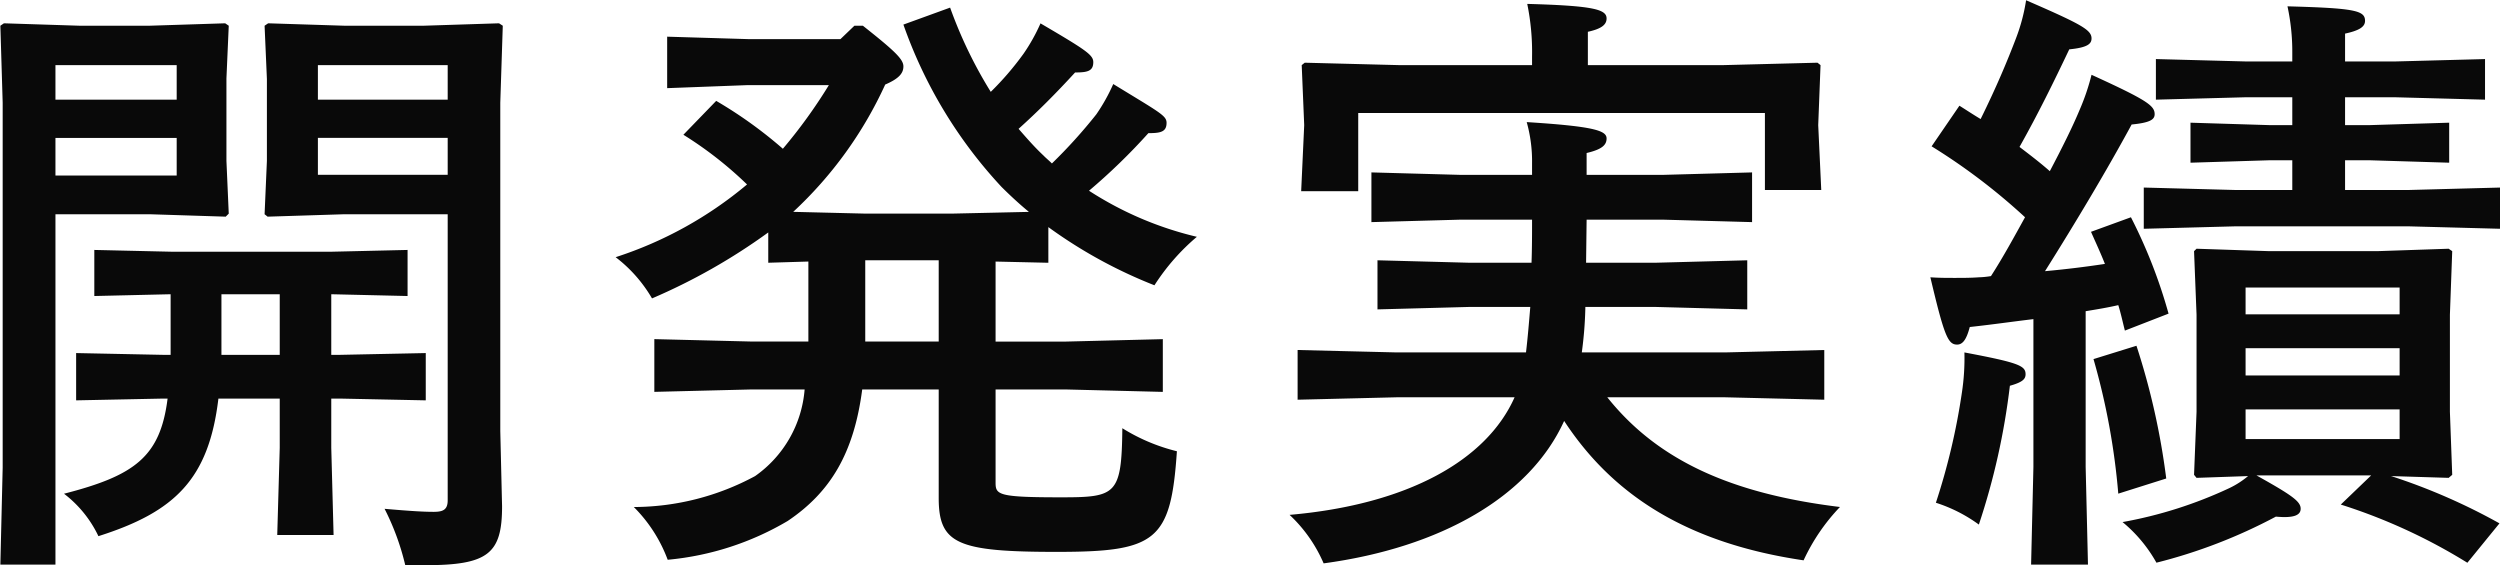
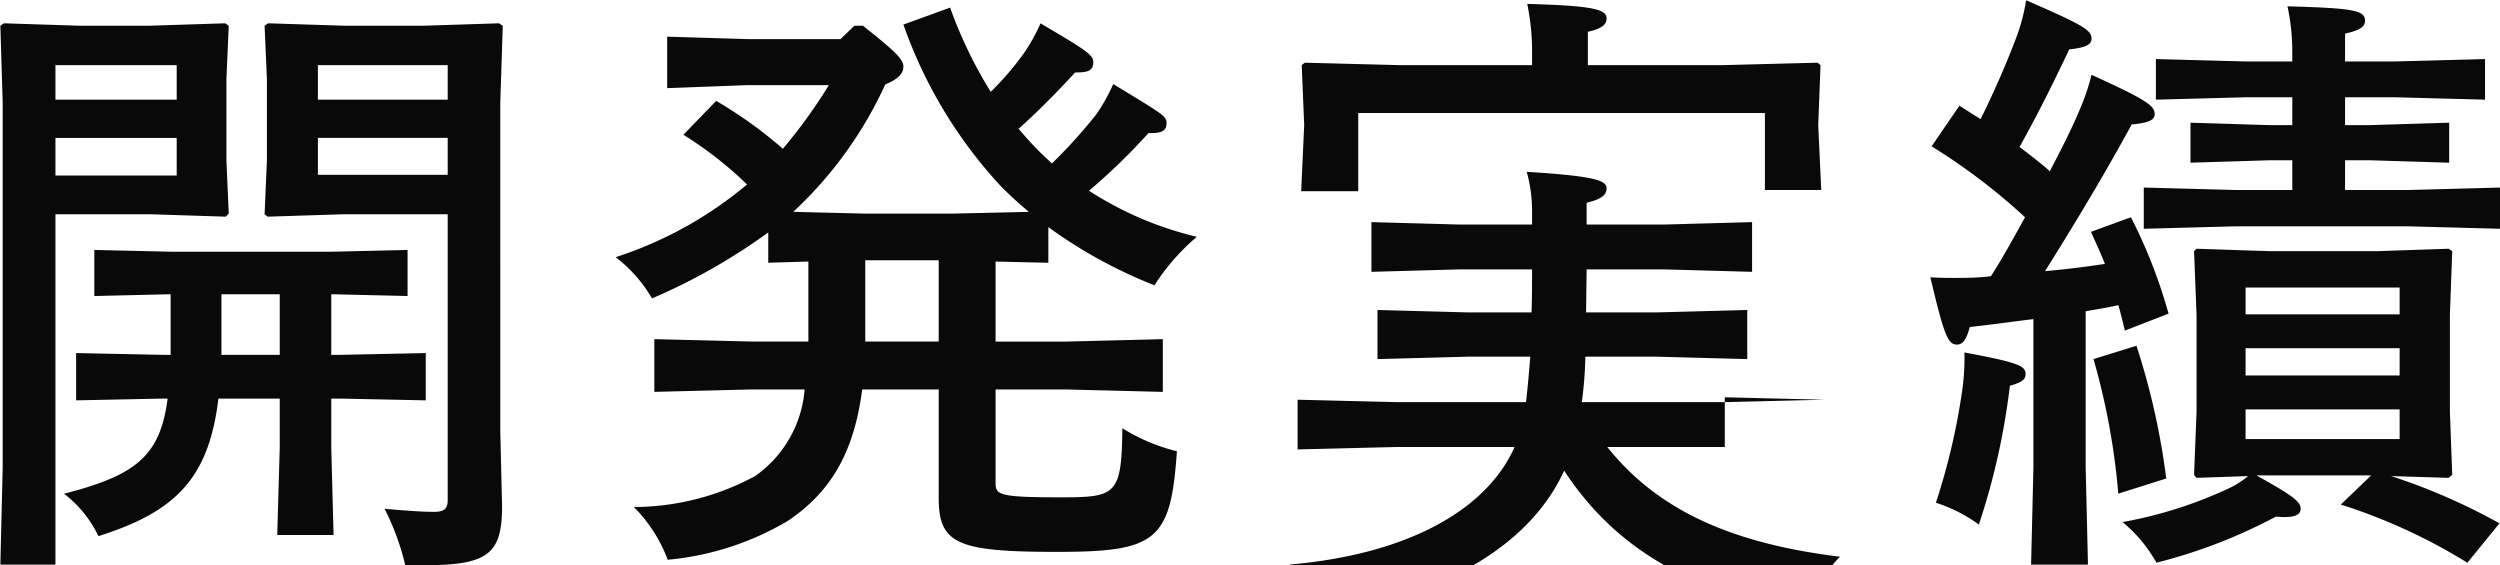
<svg xmlns="http://www.w3.org/2000/svg" width="140.22" height="31.688" viewBox="0 0 140.22 31.688">
  <defs>
    <style>
      .cls-1 {
        fill: #090909;
        fill-rule: evenodd;
      }
    </style>
  </defs>
-   <path id="開発実績_のコピー" data-name="開発実績 のコピー" class="cls-1" d="M1273.41,505.159v3.4H1273l-4.89-.1v2.652l4.89-.1h0.24c-0.41,3.263-1.84,4.317-5.81,5.337a6.492,6.492,0,0,1,1.93,2.38c4.29-1.36,6.19-3.2,6.73-7.717h3.44v2.753l-0.14,4.9h3.16l-0.13-4.9v-2.753h0.47l4.83,0.1v-2.652l-4.83.1h-0.47v-3.4l4.28,0.1v-2.584l-4.28.1h-8.94l-4.35-.1v2.584Zm2.85,0h3.27v3.4h-3.27v-3.4Zm-9.31-4.487h5.27l4.28,0.136,0.17-.17-0.13-2.958v-4.624l0.13-2.957-0.2-.136-4.25.136h-3.91l-4.25-.136-0.2.136,0.13,4.317v20.466l-0.13,5.44h3.09v-19.65Zm6.8-4.284V498.5h-6.8v-2.108h6.8Zm0-2.142h-6.8v-1.937h6.8v1.937Zm15.2,6.426v16.046c0,0.544-.28.646-0.79,0.646s-1.19-.034-2.75-0.17a14.046,14.046,0,0,1,1.16,3.162h1.12c3.53,0,4.31-.646,4.31-3.3l-0.1-4.216V494.416l0.14-4.317-0.21-.136-4.24.136h-4.42l-4.29-.136-0.2.136,0.13,2.991v4.59l-0.13,2.992,0.17,0.136,4.32-.136h5.78Zm-7.28-4.284h7.28v2.074h-7.28v-2.074Zm0-2.142v-1.937h7.28v1.937h-7.28Zm35.53,6.392h-4.79l-4.08-.1a22.474,22.474,0,0,0,5.16-7.14c0.79-.34,1.02-0.646,1.02-1.019,0-.408-0.51-0.884-2.27-2.278h-0.48l-0.78.748h-5.2l-4.52-.136V493.6l4.52-.17h4.55a28.926,28.926,0,0,1-2.58,3.57,24.468,24.468,0,0,0-3.74-2.686l-1.84,1.9a21.239,21.239,0,0,1,3.57,2.788,21.947,21.947,0,0,1-7.37,4.079,7.9,7.9,0,0,1,2.04,2.312,33.587,33.587,0,0,0,6.52-3.7v1.7l2.25-.068v4.488h-3.16l-5.48-.136v2.958l5.48-.136h2.95a6.569,6.569,0,0,1-2.78,4.861,14.4,14.4,0,0,1-6.8,1.734,8.239,8.239,0,0,1,1.9,2.958,16.1,16.1,0,0,0,6.73-2.176c2.38-1.6,3.71-3.774,4.18-7.377h4.29v6.085c0,2.584,1.05,3.026,6.63,3.026s6.39-.612,6.73-5.644a10.518,10.518,0,0,1-3.06-1.292c-0.04,3.74-.34,3.876-3.44,3.876-3.5,0-3.67-.136-3.67-0.816V510.5h3.95l5.43,0.136v-2.958l-5.43.136h-3.95v-4.488l2.96,0.068v-2a26.713,26.713,0,0,0,5.95,3.263,12.146,12.146,0,0,1,2.38-2.719,19.254,19.254,0,0,1-6.05-2.584,33.8,33.8,0,0,0,3.33-3.23c0.68,0,1.02-.068,1.02-0.578,0-.408-0.38-0.578-2.99-2.176a10.241,10.241,0,0,1-.95,1.7,28.842,28.842,0,0,1-2.49,2.754c-0.17-.17-0.34-0.306-0.47-0.442-0.51-.476-0.95-0.986-1.4-1.5,1.06-.952,2.08-1.972,3.17-3.162,0.68,0,1.02-.068,1.02-0.577,0-.408-0.41-0.68-2.96-2.176a10.241,10.241,0,0,1-.95,1.7,16.6,16.6,0,0,1-1.84,2.141,24.83,24.83,0,0,1-2.28-4.725l-2.62.952a25.947,25.947,0,0,0,5.51,9.111c0.48,0.476.99,0.952,1.53,1.394Zm-4.83,7.173v-4.556h4.12v4.556h-4.12Zm48.21,3.128,5.58,0.136v-2.788l-5.58.136h-8.02a21.894,21.894,0,0,0,.2-2.55h3.98l5.1,0.136v-2.754l-5.1.136h-3.94l0.03-2.413h4.35l4.93,0.136v-2.788l-4.93.136h-4.35v-1.224c0.85-.2,1.12-0.442,1.12-0.816,0-.442-0.71-0.68-4.48-0.918a8.137,8.137,0,0,1,.3,2.312v0.646h-4.08l-4.93-.136v2.788l4.93-.136h4.08c0,0.816,0,1.6-.03,2.413h-3.54l-5.1-.136v2.754l5.1-.136h3.47c-0.07.85-.14,1.7-0.24,2.55h-7.24l-5.57-.136v2.788l5.57-.136h6.6c-1.57,3.535-5.99,6.017-12.62,6.595a8.106,8.106,0,0,1,1.91,2.72c6.56-.884,11.56-3.74,13.49-7.989,2.76,4.215,6.97,6.867,13.43,7.819a10.972,10.972,0,0,1,2.04-2.992c-6.15-.748-10.26-2.652-13.05-6.153h6.59Zm-10.81-18.63h-7.44l-5.31-.136-0.17.136,0.14,3.365-0.17,3.706h3.2v-4.386h22.81v4.318h3.16l-0.17-3.638,0.13-3.365-0.17-.136-5.3.136h-7.58v-1.87c0.78-.17,1.05-0.408,1.05-0.748,0-.51-0.74-0.714-4.45-0.816a13.519,13.519,0,0,1,.27,2.958v0.476Zm47.06,23.015-1.7,1.632a31.563,31.563,0,0,1,7.1,3.264l1.8-2.21a33.938,33.938,0,0,0-6.08-2.652l3.23,0.1,0.2-.17-0.13-3.535v-5.44l0.13-3.57-0.2-.136-4.01.136h-6.05l-4.08-.136-0.14.136,0.14,3.57v5.44l-0.14,3.535,0.14,0.17,2.89-.1a4.939,4.939,0,0,1-1.06.68,24.137,24.137,0,0,1-5.98,1.9,8.023,8.023,0,0,1,1.9,2.278,29.462,29.462,0,0,0,6.7-2.584c1.05,0.1,1.39-.1,1.39-0.442,0-.408-0.47-0.748-2.48-1.87h6.43Zm-7.04-10.539h8.64v1.5h-8.64v-1.5Zm8.64,3.4v1.53h-8.64v-1.53h8.64Zm0,3.434v1.665h-8.64v-1.665h8.64Zm-20.54,3.229-0.13,5.474h3.19l-0.13-5.474v-8.737c0.61-.1,1.22-0.2,1.83-0.34,0.14,0.442.24,0.918,0.37,1.428l2.45-.952a28.741,28.741,0,0,0-2.11-5.405l-2.24.816c0.27,0.612.54,1.189,0.78,1.8q-1.68.255-3.36,0.408c1.73-2.753,3.46-5.643,4.86-8.227,1.02-.1,1.29-0.272,1.29-0.578,0-.476-0.41-0.782-3.54-2.21a12.425,12.425,0,0,1-.67,1.972c-0.41.986-.99,2.142-1.67,3.434-0.54-.476-1.12-0.918-1.7-1.36,1.05-1.87,1.9-3.6,2.79-5.473,1.02-.1,1.25-0.306,1.25-0.612,0-.476-0.54-0.782-3.67-2.142a10.356,10.356,0,0,1-.57,2.142c-0.48,1.258-1.09,2.719-1.98,4.521-0.4-.238-0.81-0.51-1.19-0.748l-1.56,2.278a34.284,34.284,0,0,1,5.24,3.978c-0.62,1.122-1.23,2.243-1.91,3.3a4.608,4.608,0,0,1-.68.068c-0.44.034-.92,0.034-1.36,0.034s-0.88,0-1.36-.034c0.78,3.3.99,3.774,1.5,3.774,0.34,0,.54-0.34.71-0.986,1.26-.136,2.42-0.306,3.57-0.442v8.295Zm14.52-22.743h-2.55l-5.1-.136v2.277l5.1-.136h2.55v1.564h-1.29l-4.42-.136v2.244l4.42-.136h1.29v1.666h-3.23l-5.1-.136v2.312l5.1-.136h9.79l5.1,0.136v-2.312l-5.1.136h-3.6v-1.666h1.39l4.45,0.136v-2.244l-4.45.136h-1.39V494.11h2.75l5.1,0.136v-2.277l-5.1.136h-2.75v-1.564c0.78-.17,1.12-0.374,1.12-0.714,0-.578-0.55-0.714-4.35-0.816a12.06,12.06,0,0,1,.27,2.584v0.51Zm-18.39,16.318a12.8,12.8,0,0,1-.14,2.244,36.85,36.85,0,0,1-1.46,6.187,8.419,8.419,0,0,1,2.41,1.224,39.092,39.092,0,0,0,1.74-7.785c0.71-.2.88-0.374,0.88-0.646C1377.45,509.171,1377.08,509,1374.02,508.423Zm7.24,0.374a38.932,38.932,0,0,1,1.39,7.547l2.69-.85a40.276,40.276,0,0,0-1.67-7.445Z" transform="translate(-1263.84 -488.656)" />
+   <path id="開発実績_のコピー" data-name="開発実績 のコピー" class="cls-1" d="M1273.41,505.159v3.4H1273l-4.89-.1v2.652l4.89-.1h0.24c-0.41,3.263-1.84,4.317-5.81,5.337a6.492,6.492,0,0,1,1.93,2.38c4.29-1.36,6.19-3.2,6.73-7.717h3.44v2.753l-0.14,4.9h3.16l-0.13-4.9v-2.753h0.47l4.83,0.1v-2.652l-4.83.1h-0.47v-3.4l4.28,0.1v-2.584l-4.28.1h-8.94l-4.35-.1v2.584Zm2.85,0h3.27v3.4h-3.27v-3.4Zm-9.31-4.487h5.27l4.28,0.136,0.17-.17-0.13-2.958v-4.624l0.13-2.957-0.2-.136-4.25.136h-3.91l-4.25-.136-0.2.136,0.13,4.317v20.466l-0.13,5.44h3.09v-19.65Zm6.8-4.284V498.5h-6.8v-2.108h6.8Zm0-2.142h-6.8v-1.937h6.8v1.937Zm15.2,6.426v16.046c0,0.544-.28.646-0.79,0.646s-1.19-.034-2.75-0.17a14.046,14.046,0,0,1,1.16,3.162h1.12c3.53,0,4.31-.646,4.31-3.3l-0.1-4.216V494.416l0.14-4.317-0.21-.136-4.24.136h-4.42l-4.29-.136-0.2.136,0.13,2.991v4.59l-0.13,2.992,0.17,0.136,4.32-.136h5.78Zm-7.28-4.284h7.28v2.074h-7.28v-2.074Zm0-2.142v-1.937h7.28v1.937h-7.28Zm35.53,6.392h-4.79l-4.08-.1a22.474,22.474,0,0,0,5.16-7.14c0.79-.34,1.02-0.646,1.02-1.019,0-.408-0.51-0.884-2.27-2.278h-0.48l-0.78.748h-5.2l-4.52-.136V493.6l4.52-.17h4.55a28.926,28.926,0,0,1-2.58,3.57,24.468,24.468,0,0,0-3.74-2.686l-1.84,1.9a21.239,21.239,0,0,1,3.57,2.788,21.947,21.947,0,0,1-7.37,4.079,7.9,7.9,0,0,1,2.04,2.312,33.587,33.587,0,0,0,6.52-3.7v1.7l2.25-.068v4.488h-3.16l-5.48-.136v2.958l5.48-.136h2.95a6.569,6.569,0,0,1-2.78,4.861,14.4,14.4,0,0,1-6.8,1.734,8.239,8.239,0,0,1,1.9,2.958,16.1,16.1,0,0,0,6.73-2.176c2.38-1.6,3.71-3.774,4.18-7.377h4.29v6.085c0,2.584,1.05,3.026,6.63,3.026s6.39-.612,6.73-5.644a10.518,10.518,0,0,1-3.06-1.292c-0.04,3.74-.34,3.876-3.44,3.876-3.5,0-3.67-.136-3.67-0.816V510.5h3.95l5.43,0.136v-2.958l-5.43.136h-3.95v-4.488l2.96,0.068v-2a26.713,26.713,0,0,0,5.95,3.263,12.146,12.146,0,0,1,2.38-2.719,19.254,19.254,0,0,1-6.05-2.584,33.8,33.8,0,0,0,3.33-3.23c0.68,0,1.02-.068,1.02-0.578,0-.408-0.38-0.578-2.99-2.176a10.241,10.241,0,0,1-.95,1.7,28.842,28.842,0,0,1-2.49,2.754c-0.17-.17-0.34-0.306-0.47-0.442-0.51-.476-0.95-0.986-1.4-1.5,1.06-.952,2.08-1.972,3.17-3.162,0.68,0,1.02-.068,1.02-0.577,0-.408-0.41-0.68-2.96-2.176a10.241,10.241,0,0,1-.95,1.7,16.6,16.6,0,0,1-1.84,2.141,24.83,24.83,0,0,1-2.28-4.725l-2.62.952a25.947,25.947,0,0,0,5.51,9.111c0.48,0.476.99,0.952,1.53,1.394Zm-4.83,7.173v-4.556h4.12v4.556h-4.12Zm48.21,3.128,5.58,0.136l-5.58.136h-8.02a21.894,21.894,0,0,0,.2-2.55h3.98l5.1,0.136v-2.754l-5.1.136h-3.94l0.03-2.413h4.35l4.93,0.136v-2.788l-4.93.136h-4.35v-1.224c0.85-.2,1.12-0.442,1.12-0.816,0-.442-0.71-0.68-4.48-0.918a8.137,8.137,0,0,1,.3,2.312v0.646h-4.08l-4.93-.136v2.788l4.93-.136h4.08c0,0.816,0,1.6-.03,2.413h-3.54l-5.1-.136v2.754l5.1-.136h3.47c-0.07.85-.14,1.7-0.24,2.55h-7.24l-5.57-.136v2.788l5.57-.136h6.6c-1.57,3.535-5.99,6.017-12.62,6.595a8.106,8.106,0,0,1,1.91,2.72c6.56-.884,11.56-3.74,13.49-7.989,2.76,4.215,6.97,6.867,13.43,7.819a10.972,10.972,0,0,1,2.04-2.992c-6.15-.748-10.26-2.652-13.05-6.153h6.59Zm-10.81-18.63h-7.44l-5.31-.136-0.17.136,0.14,3.365-0.17,3.706h3.2v-4.386h22.81v4.318h3.16l-0.17-3.638,0.13-3.365-0.17-.136-5.3.136h-7.58v-1.87c0.78-.17,1.05-0.408,1.05-0.748,0-.51-0.74-0.714-4.45-0.816a13.519,13.519,0,0,1,.27,2.958v0.476Zm47.06,23.015-1.7,1.632a31.563,31.563,0,0,1,7.1,3.264l1.8-2.21a33.938,33.938,0,0,0-6.08-2.652l3.23,0.1,0.2-.17-0.13-3.535v-5.44l0.13-3.57-0.2-.136-4.01.136h-6.05l-4.08-.136-0.14.136,0.14,3.57v5.44l-0.14,3.535,0.14,0.17,2.89-.1a4.939,4.939,0,0,1-1.06.68,24.137,24.137,0,0,1-5.98,1.9,8.023,8.023,0,0,1,1.9,2.278,29.462,29.462,0,0,0,6.7-2.584c1.05,0.1,1.39-.1,1.39-0.442,0-.408-0.47-0.748-2.48-1.87h6.43Zm-7.04-10.539h8.64v1.5h-8.64v-1.5Zm8.64,3.4v1.53h-8.64v-1.53h8.64Zm0,3.434v1.665h-8.64v-1.665h8.64Zm-20.54,3.229-0.13,5.474h3.19l-0.13-5.474v-8.737c0.61-.1,1.22-0.2,1.83-0.34,0.14,0.442.24,0.918,0.37,1.428l2.45-.952a28.741,28.741,0,0,0-2.11-5.405l-2.24.816c0.27,0.612.54,1.189,0.78,1.8q-1.68.255-3.36,0.408c1.73-2.753,3.46-5.643,4.86-8.227,1.02-.1,1.29-0.272,1.29-0.578,0-.476-0.41-0.782-3.54-2.21a12.425,12.425,0,0,1-.67,1.972c-0.41.986-.99,2.142-1.67,3.434-0.54-.476-1.12-0.918-1.7-1.36,1.05-1.87,1.9-3.6,2.79-5.473,1.02-.1,1.25-0.306,1.25-0.612,0-.476-0.54-0.782-3.67-2.142a10.356,10.356,0,0,1-.57,2.142c-0.48,1.258-1.09,2.719-1.98,4.521-0.4-.238-0.81-0.51-1.19-0.748l-1.56,2.278a34.284,34.284,0,0,1,5.24,3.978c-0.62,1.122-1.23,2.243-1.91,3.3a4.608,4.608,0,0,1-.68.068c-0.44.034-.92,0.034-1.36,0.034s-0.88,0-1.36-.034c0.78,3.3.99,3.774,1.5,3.774,0.34,0,.54-0.34.71-0.986,1.26-.136,2.42-0.306,3.57-0.442v8.295Zm14.52-22.743h-2.55l-5.1-.136v2.277l5.1-.136h2.55v1.564h-1.29l-4.42-.136v2.244l4.42-.136h1.29v1.666h-3.23l-5.1-.136v2.312l5.1-.136h9.79l5.1,0.136v-2.312l-5.1.136h-3.6v-1.666h1.39l4.45,0.136v-2.244l-4.45.136h-1.39V494.11h2.75l5.1,0.136v-2.277l-5.1.136h-2.75v-1.564c0.78-.17,1.12-0.374,1.12-0.714,0-.578-0.55-0.714-4.35-0.816a12.06,12.06,0,0,1,.27,2.584v0.51Zm-18.39,16.318a12.8,12.8,0,0,1-.14,2.244,36.85,36.85,0,0,1-1.46,6.187,8.419,8.419,0,0,1,2.41,1.224,39.092,39.092,0,0,0,1.74-7.785c0.71-.2.88-0.374,0.88-0.646C1377.45,509.171,1377.08,509,1374.02,508.423Zm7.24,0.374a38.932,38.932,0,0,1,1.39,7.547l2.69-.85a40.276,40.276,0,0,0-1.67-7.445Z" transform="translate(-1263.84 -488.656)" />
</svg>